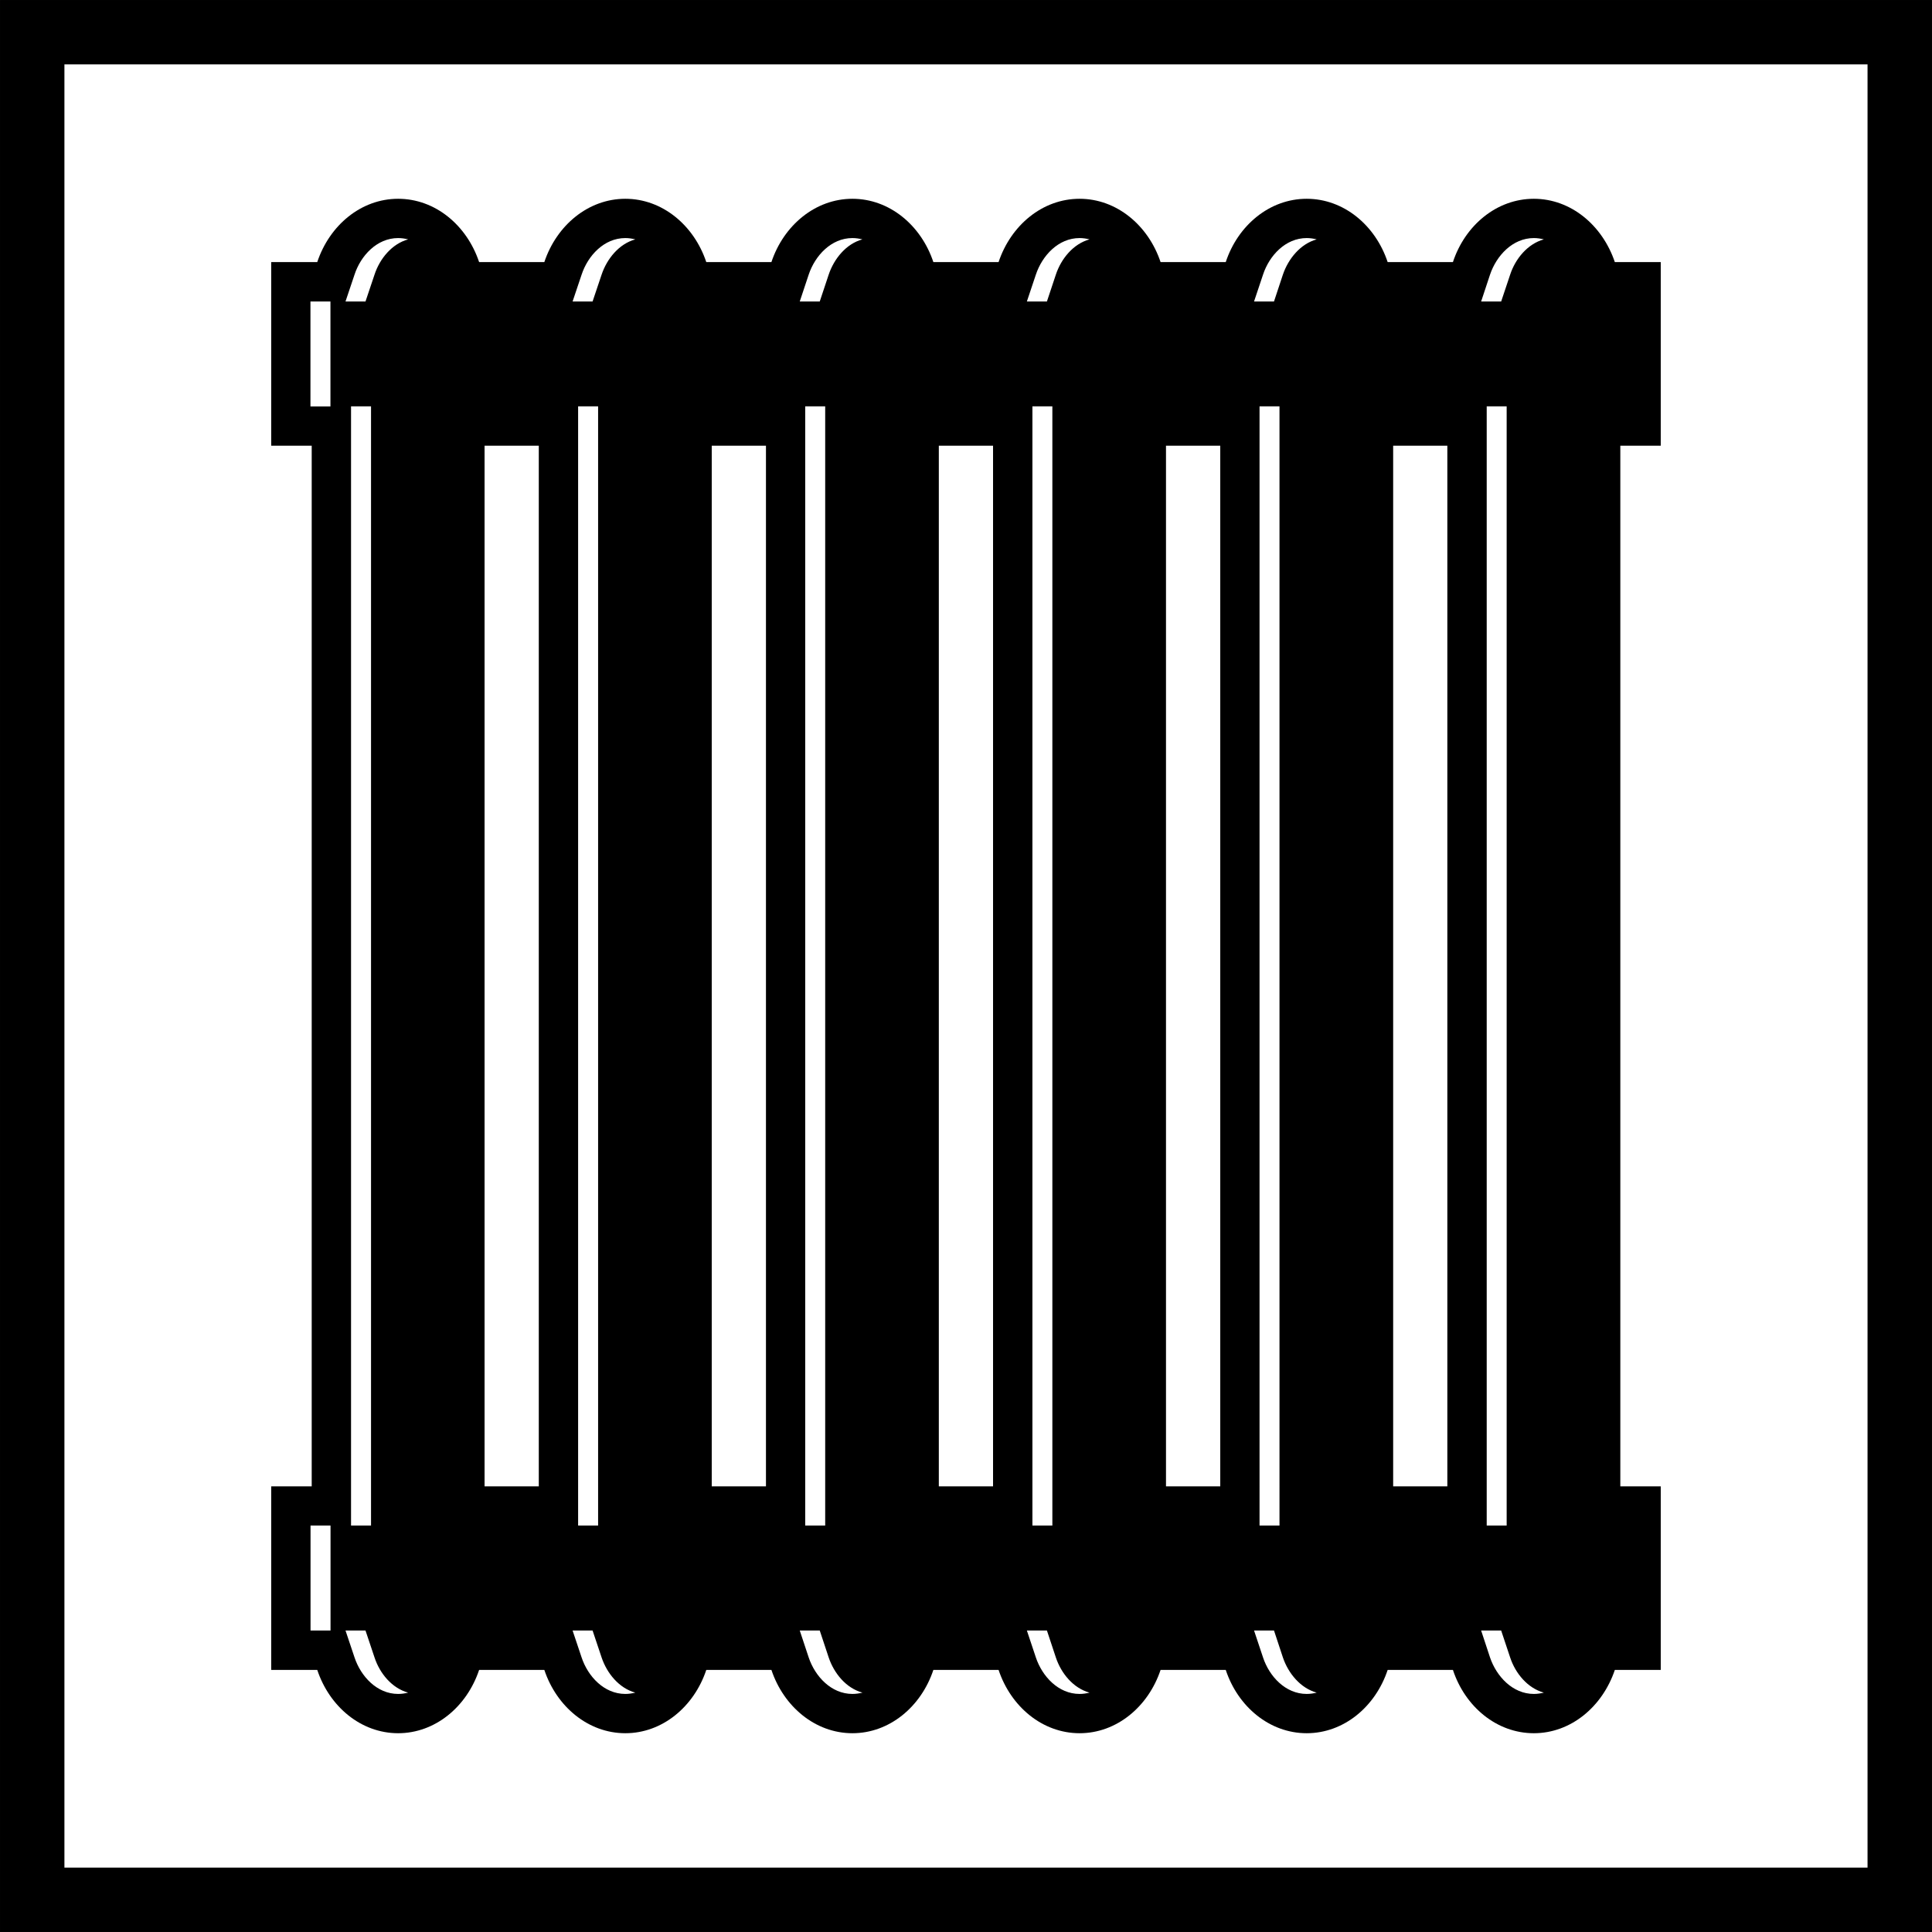
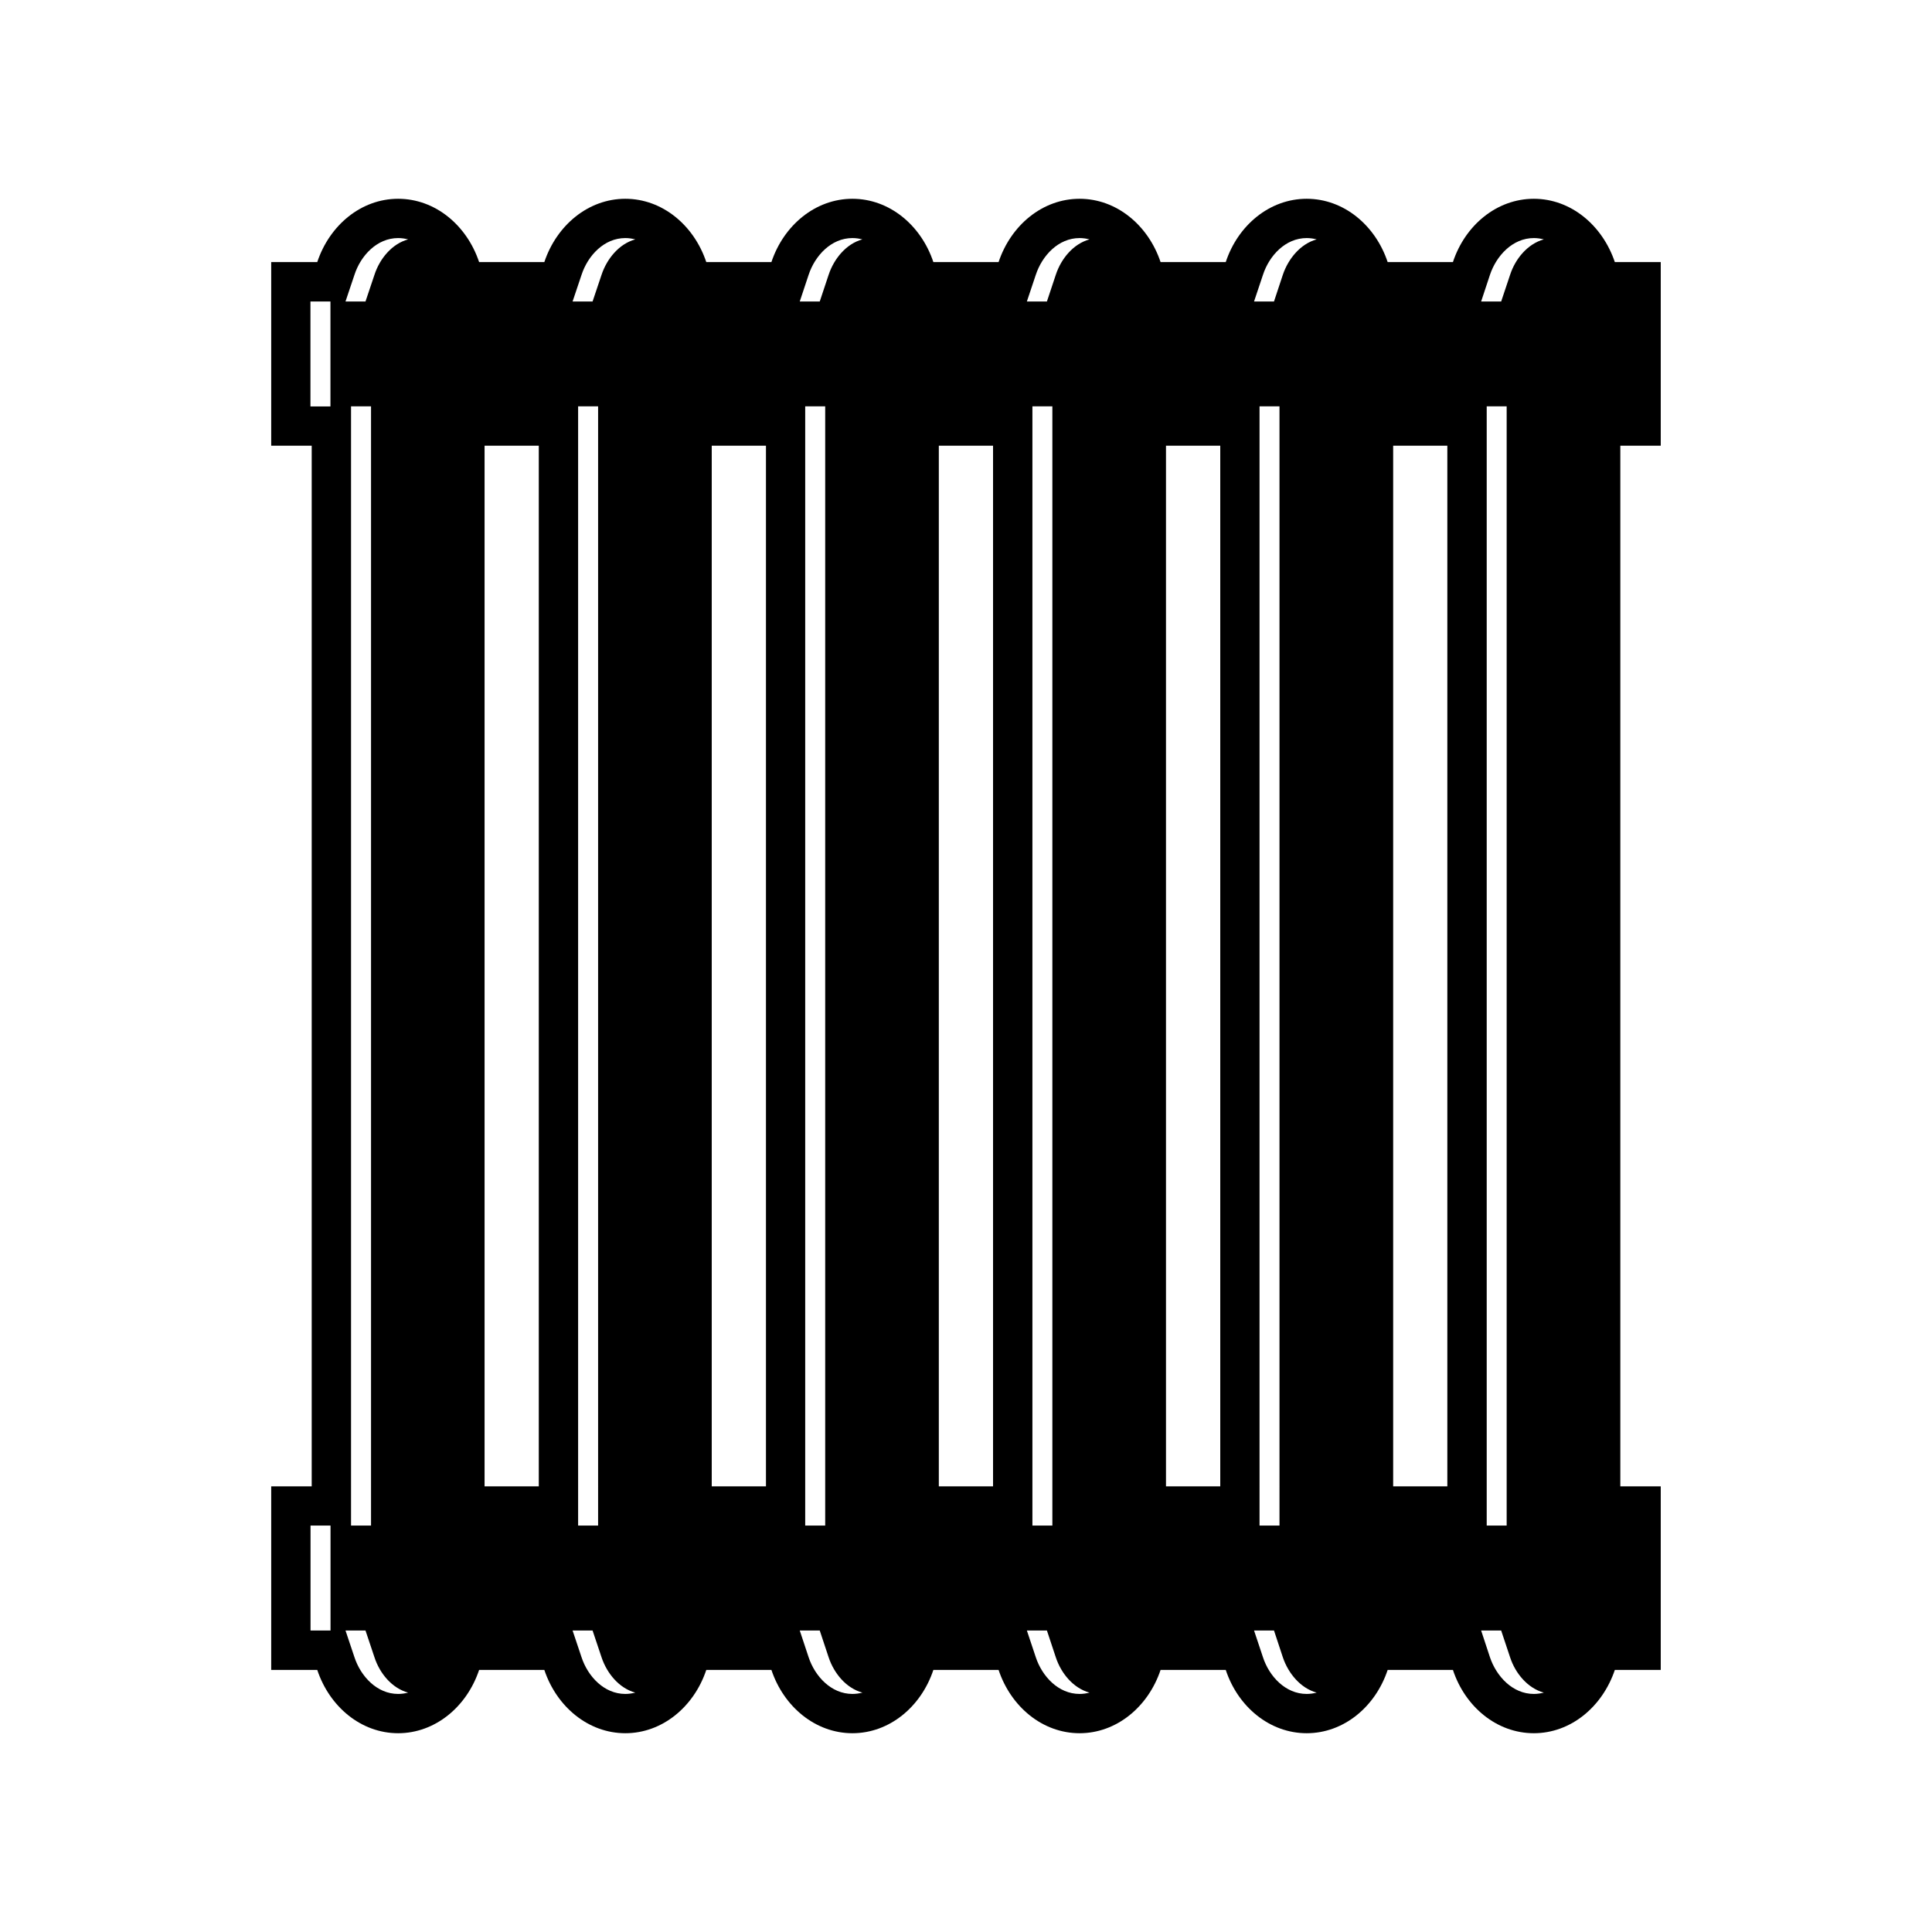
<svg xmlns="http://www.w3.org/2000/svg" xmlns:xlink="http://www.w3.org/1999/xlink" version="1.1" id="Layer_1" x="0px" y="0px" width="595.28px" height="595.28px" viewBox="0 0 595.28 595.28" enable-background="new 0 0 595.28 595.28" xml:space="preserve">
  <g>
    <g>
      <defs>
        <rect id="SVGID_1_" x="0.002" y="0.002" width="595.276" height="595.275" />
      </defs>
      <clipPath id="SVGID_2_">
        <use xlink:href="#SVGID_1_" overflow="visible" />
      </clipPath>
      <path clip-path="url(#SVGID_2_)" d="M166.011,137.334h-16.707v320.638h16.707V137.334z M236.005,137.334h-16.707v320.638h16.707    V137.334z M305.974,137.334h-16.708v320.638h16.708V137.334z M375.981,137.334h-16.721v320.638h16.721V137.334z M445.948,137.334    h-16.693v320.638h16.693V137.334z M178.128,470.051h6.159V125.204h-6.159V470.051z M248.096,470.051h6.159V125.204h-6.159V470.051    z M318.104,470.051h6.145V125.204h-6.145V470.051z M388.085,470.051h6.146V125.204h-6.146V470.051z M458.079,470.051h6.146    V125.204h-6.146V470.051z M125.753,73.754c-0.966-0.242-2.013-0.403-3.086-0.403c-6.508,0-11.514,5.395-13.433,11.272    l-2.778,8.267h6.159l2.778-8.267C117.004,79.712,120.748,75.123,125.753,73.754 M195.748,73.754    c-0.993-0.242-2.013-0.403-3.073-0.403c-6.549,0-11.527,5.395-13.473,11.272l-2.777,8.267h6.159l2.778-8.267    C187.012,79.712,190.742,75.123,195.748,73.754 M265.715,73.754c-0.966-0.242-2-0.403-3.073-0.403    c-6.522,0-11.514,5.395-13.473,11.272l-2.751,8.267h6.16l2.751-8.267C256.979,79.712,260.71,75.123,265.715,73.754     M335.696,73.754c-0.967-0.242-1.986-0.403-3.059-0.403c-6.535,0-11.514,5.395-13.473,11.272l-2.766,8.267h6.174l2.75-8.267    C326.946,79.712,330.704,75.123,335.696,73.754 M405.69,73.754c-0.965-0.242-2.012-0.403-3.086-0.403    c-6.521,0-11.514,5.395-13.445,11.272l-2.766,8.267h6.146l2.738-8.267C396.942,79.712,400.698,75.123,405.69,73.754     M475.687,73.754c-0.994-0.242-2.014-0.403-3.088-0.403c-6.521,0-11.514,5.395-13.5,11.272l-2.736,8.267h6.172l2.766-8.267    C466.909,79.712,470.694,75.123,475.687,73.754 M456.362,502.391l2.736,8.293c1.986,5.85,6.979,11.244,13.5,11.244    c1.074,0,2.094-0.16,3.088-0.402c-4.992-1.369-8.777-5.932-10.387-10.842l-2.766-8.293H456.362z M386.394,502.391l2.766,8.293    c1.932,5.85,6.924,11.244,13.445,11.244c1.074,0,2.121-0.16,3.086-0.402c-4.992-1.369-8.748-5.932-10.412-10.842l-2.738-8.293    H386.394z M316.399,502.391l2.766,8.293c1.959,5.85,6.938,11.244,13.473,11.244c1.072,0,2.092-0.16,3.059-0.402    c-4.992-1.369-8.75-5.932-10.373-10.842l-2.75-8.293H316.399z M246.418,502.391l2.751,8.293    c1.959,5.85,6.951,11.244,13.473,11.244c1.073,0,2.106-0.16,3.1-0.402c-5.032-1.369-8.763-5.932-10.413-10.842l-2.751-8.293    H246.418z M176.424,502.391l2.777,8.293c1.946,5.85,6.924,11.244,13.473,11.244c1.06,0,2.08-0.16,3.073-0.402    c-5.005-1.369-8.736-5.932-10.386-10.842l-2.778-8.293H176.424z M106.457,502.391l2.778,8.293    c1.946,5.85,6.924,11.244,13.433,11.244c1.073,0,2.12-0.16,3.086-0.402c-5.005-1.369-8.75-5.932-10.36-10.842l-2.778-8.293    H106.457z M101.84,470.051h-6.16v32.34h6.16V470.051z M108.161,470.051h6.159V125.204h-6.159V470.051z M95.654,125.23h6.16V92.89    h-6.16V125.23z M83.563,80.759h14.184c3.784-11.38,13.54-19.512,24.919-19.512c11.406,0,21.162,8.132,24.959,19.512h20.088    c3.798-11.38,13.581-19.512,24.96-19.512c11.366,0,21.148,8.132,24.946,19.512h20.062c3.798-11.38,13.581-19.512,24.96-19.512    s21.162,8.132,24.946,19.512h20.088c3.799-11.38,13.555-19.512,24.961-19.512c11.379,0,21.148,8.132,24.959,19.512h20.074    c3.758-11.38,13.555-19.512,24.934-19.512c11.406,0,21.176,8.132,24.959,19.512h20.104c3.756-11.38,13.525-19.512,24.932-19.512    c11.381,0,21.123,8.132,24.961,19.512h14.143v56.575h-12.453v320.638h12.453v56.549H497.56    c-3.838,11.379-13.58,19.512-24.961,19.512c-11.406,0-21.176-8.133-24.932-19.512h-20.104    c-3.783,11.379-13.553,19.512-24.959,19.512c-11.379,0-21.176-8.133-24.934-19.512h-20.074    c-3.811,11.379-13.58,19.512-24.959,19.512c-11.406,0-21.162-8.133-24.961-19.512h-20.088    c-3.784,11.379-13.567,19.512-24.946,19.512s-21.162-8.133-24.96-19.512h-20.062c-3.798,11.379-13.58,19.512-24.946,19.512    c-11.379,0-21.162-8.133-24.96-19.512h-20.088c-3.797,11.379-13.58,19.512-24.959,19.512c-11.38,0-21.135-8.133-24.919-19.512    H83.563v-56.549h12.479V137.334H83.563V80.759z" />
    </g>
-     <path d="M19.849,19.836h555.568v555.607H19.849V19.836z M0.002,595.277h595.276V0.002H0.002V595.277z" />
  </g>
</svg>